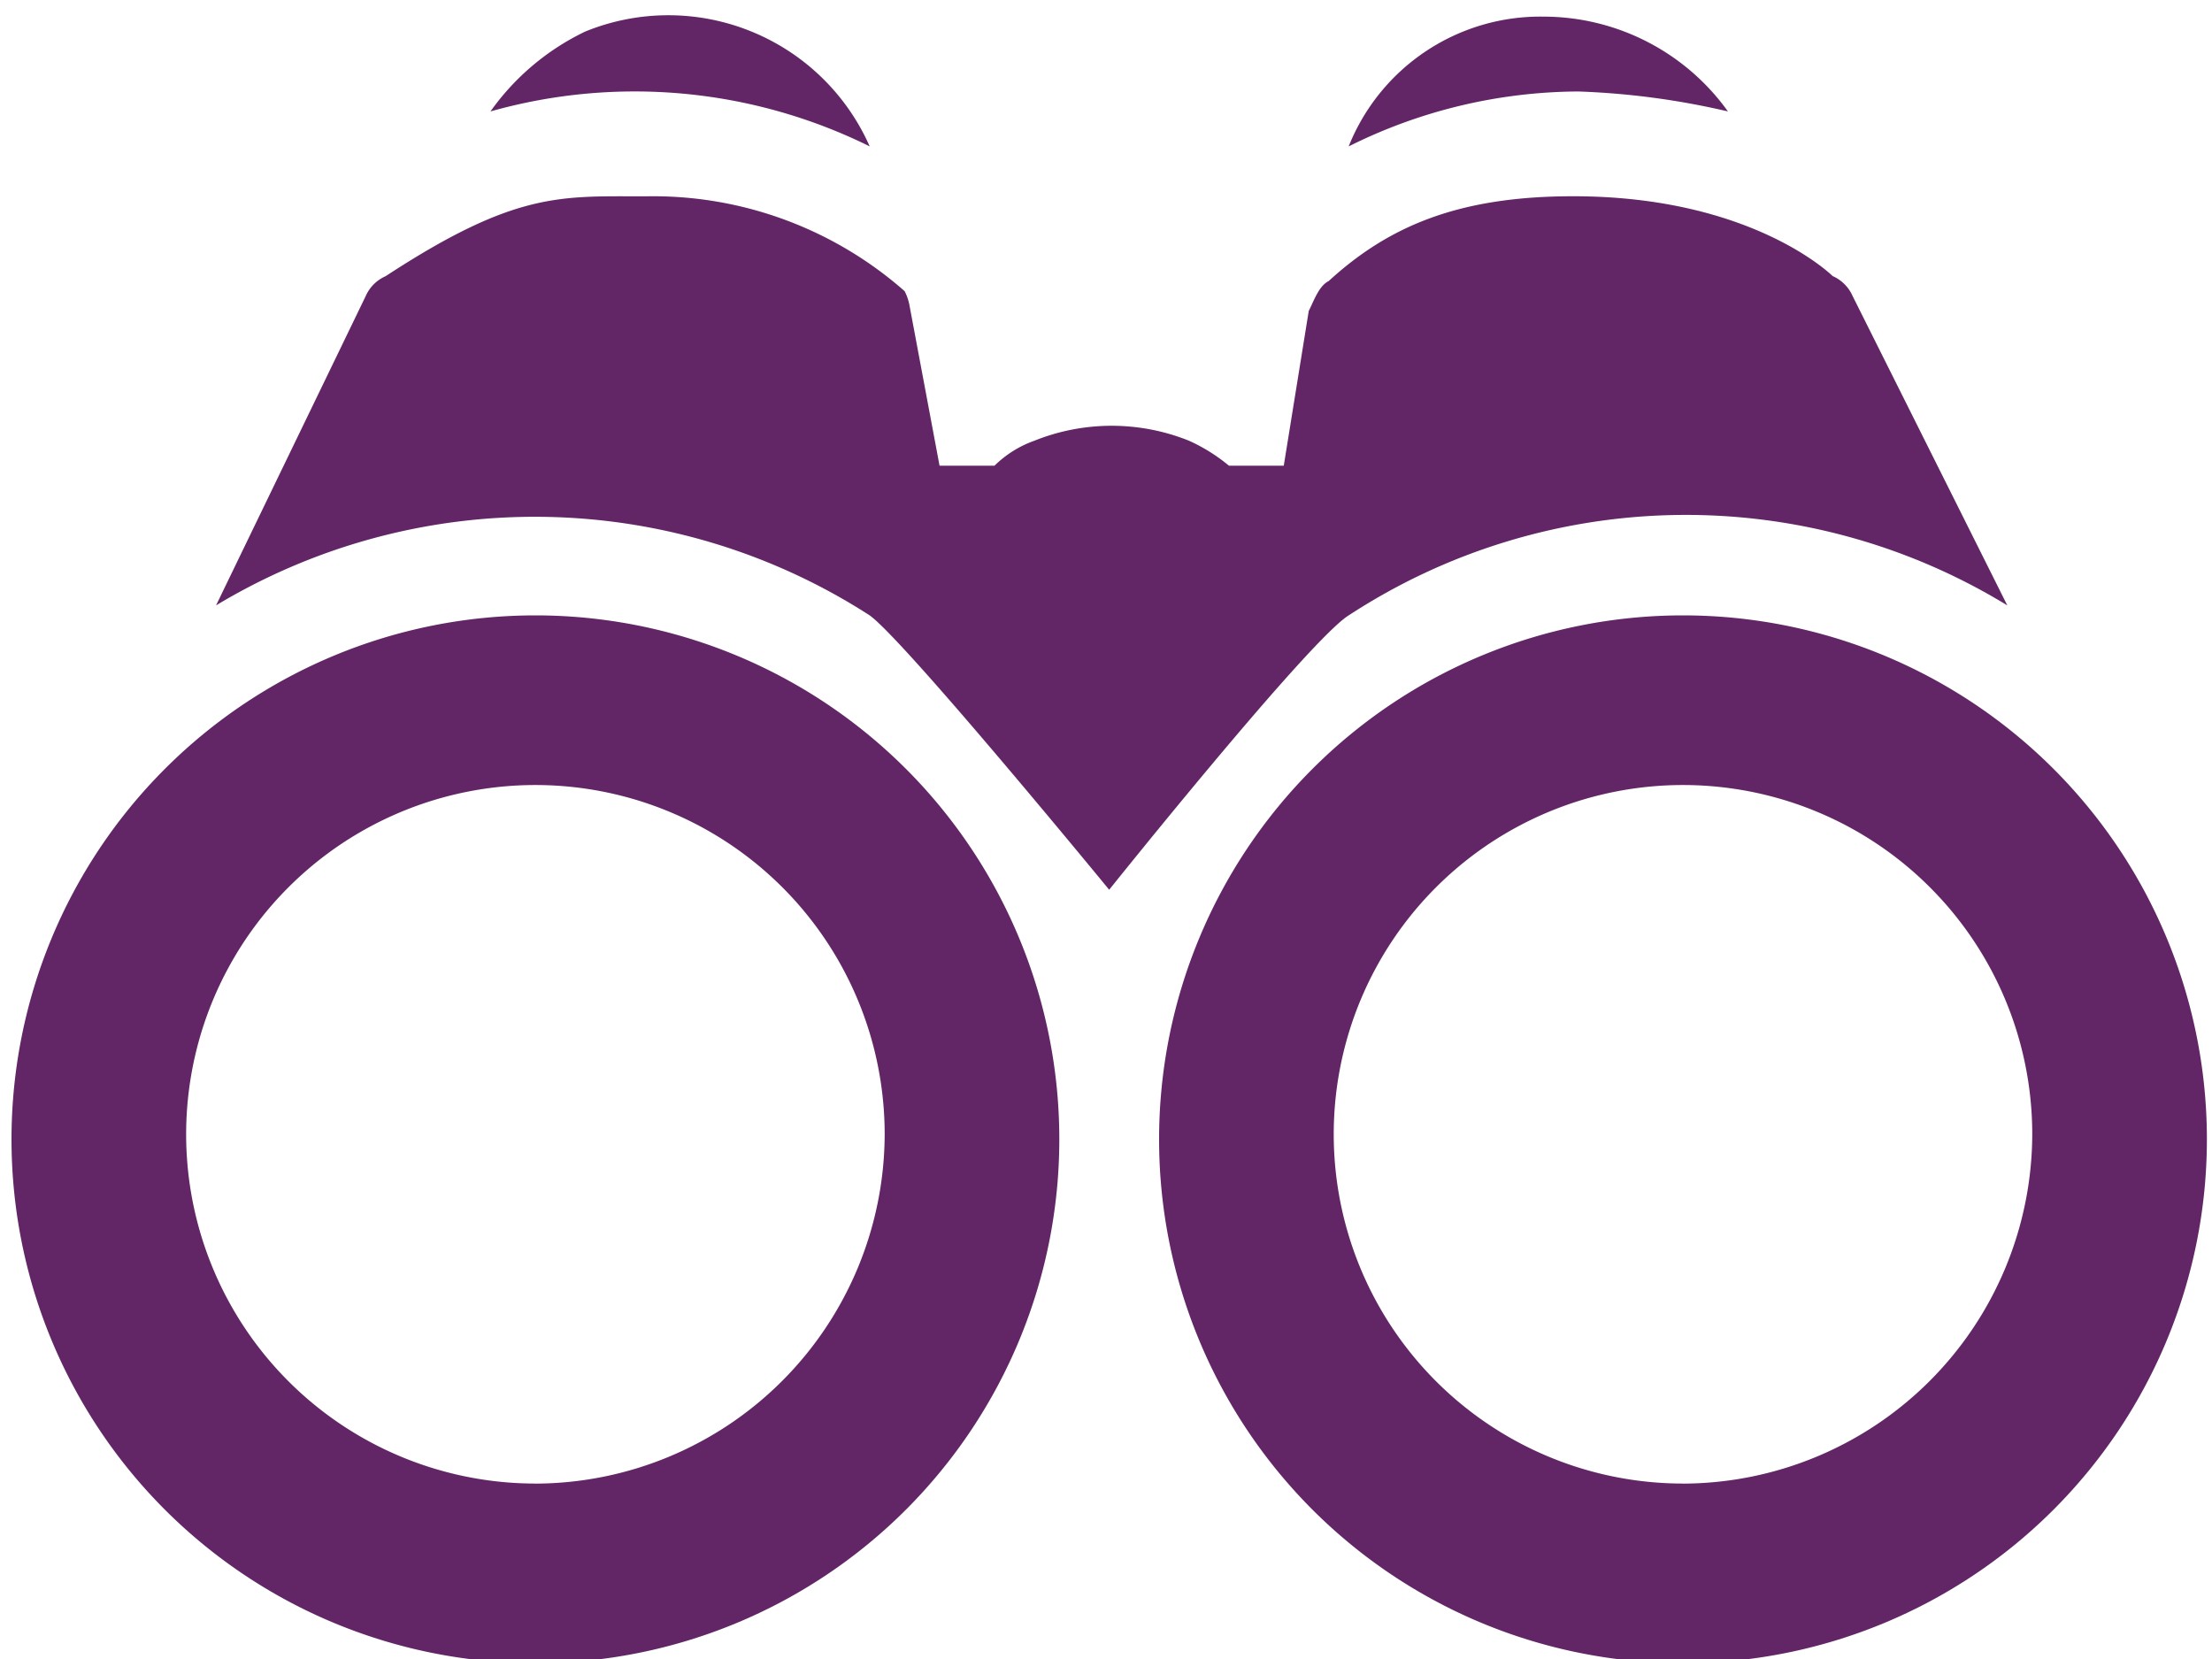
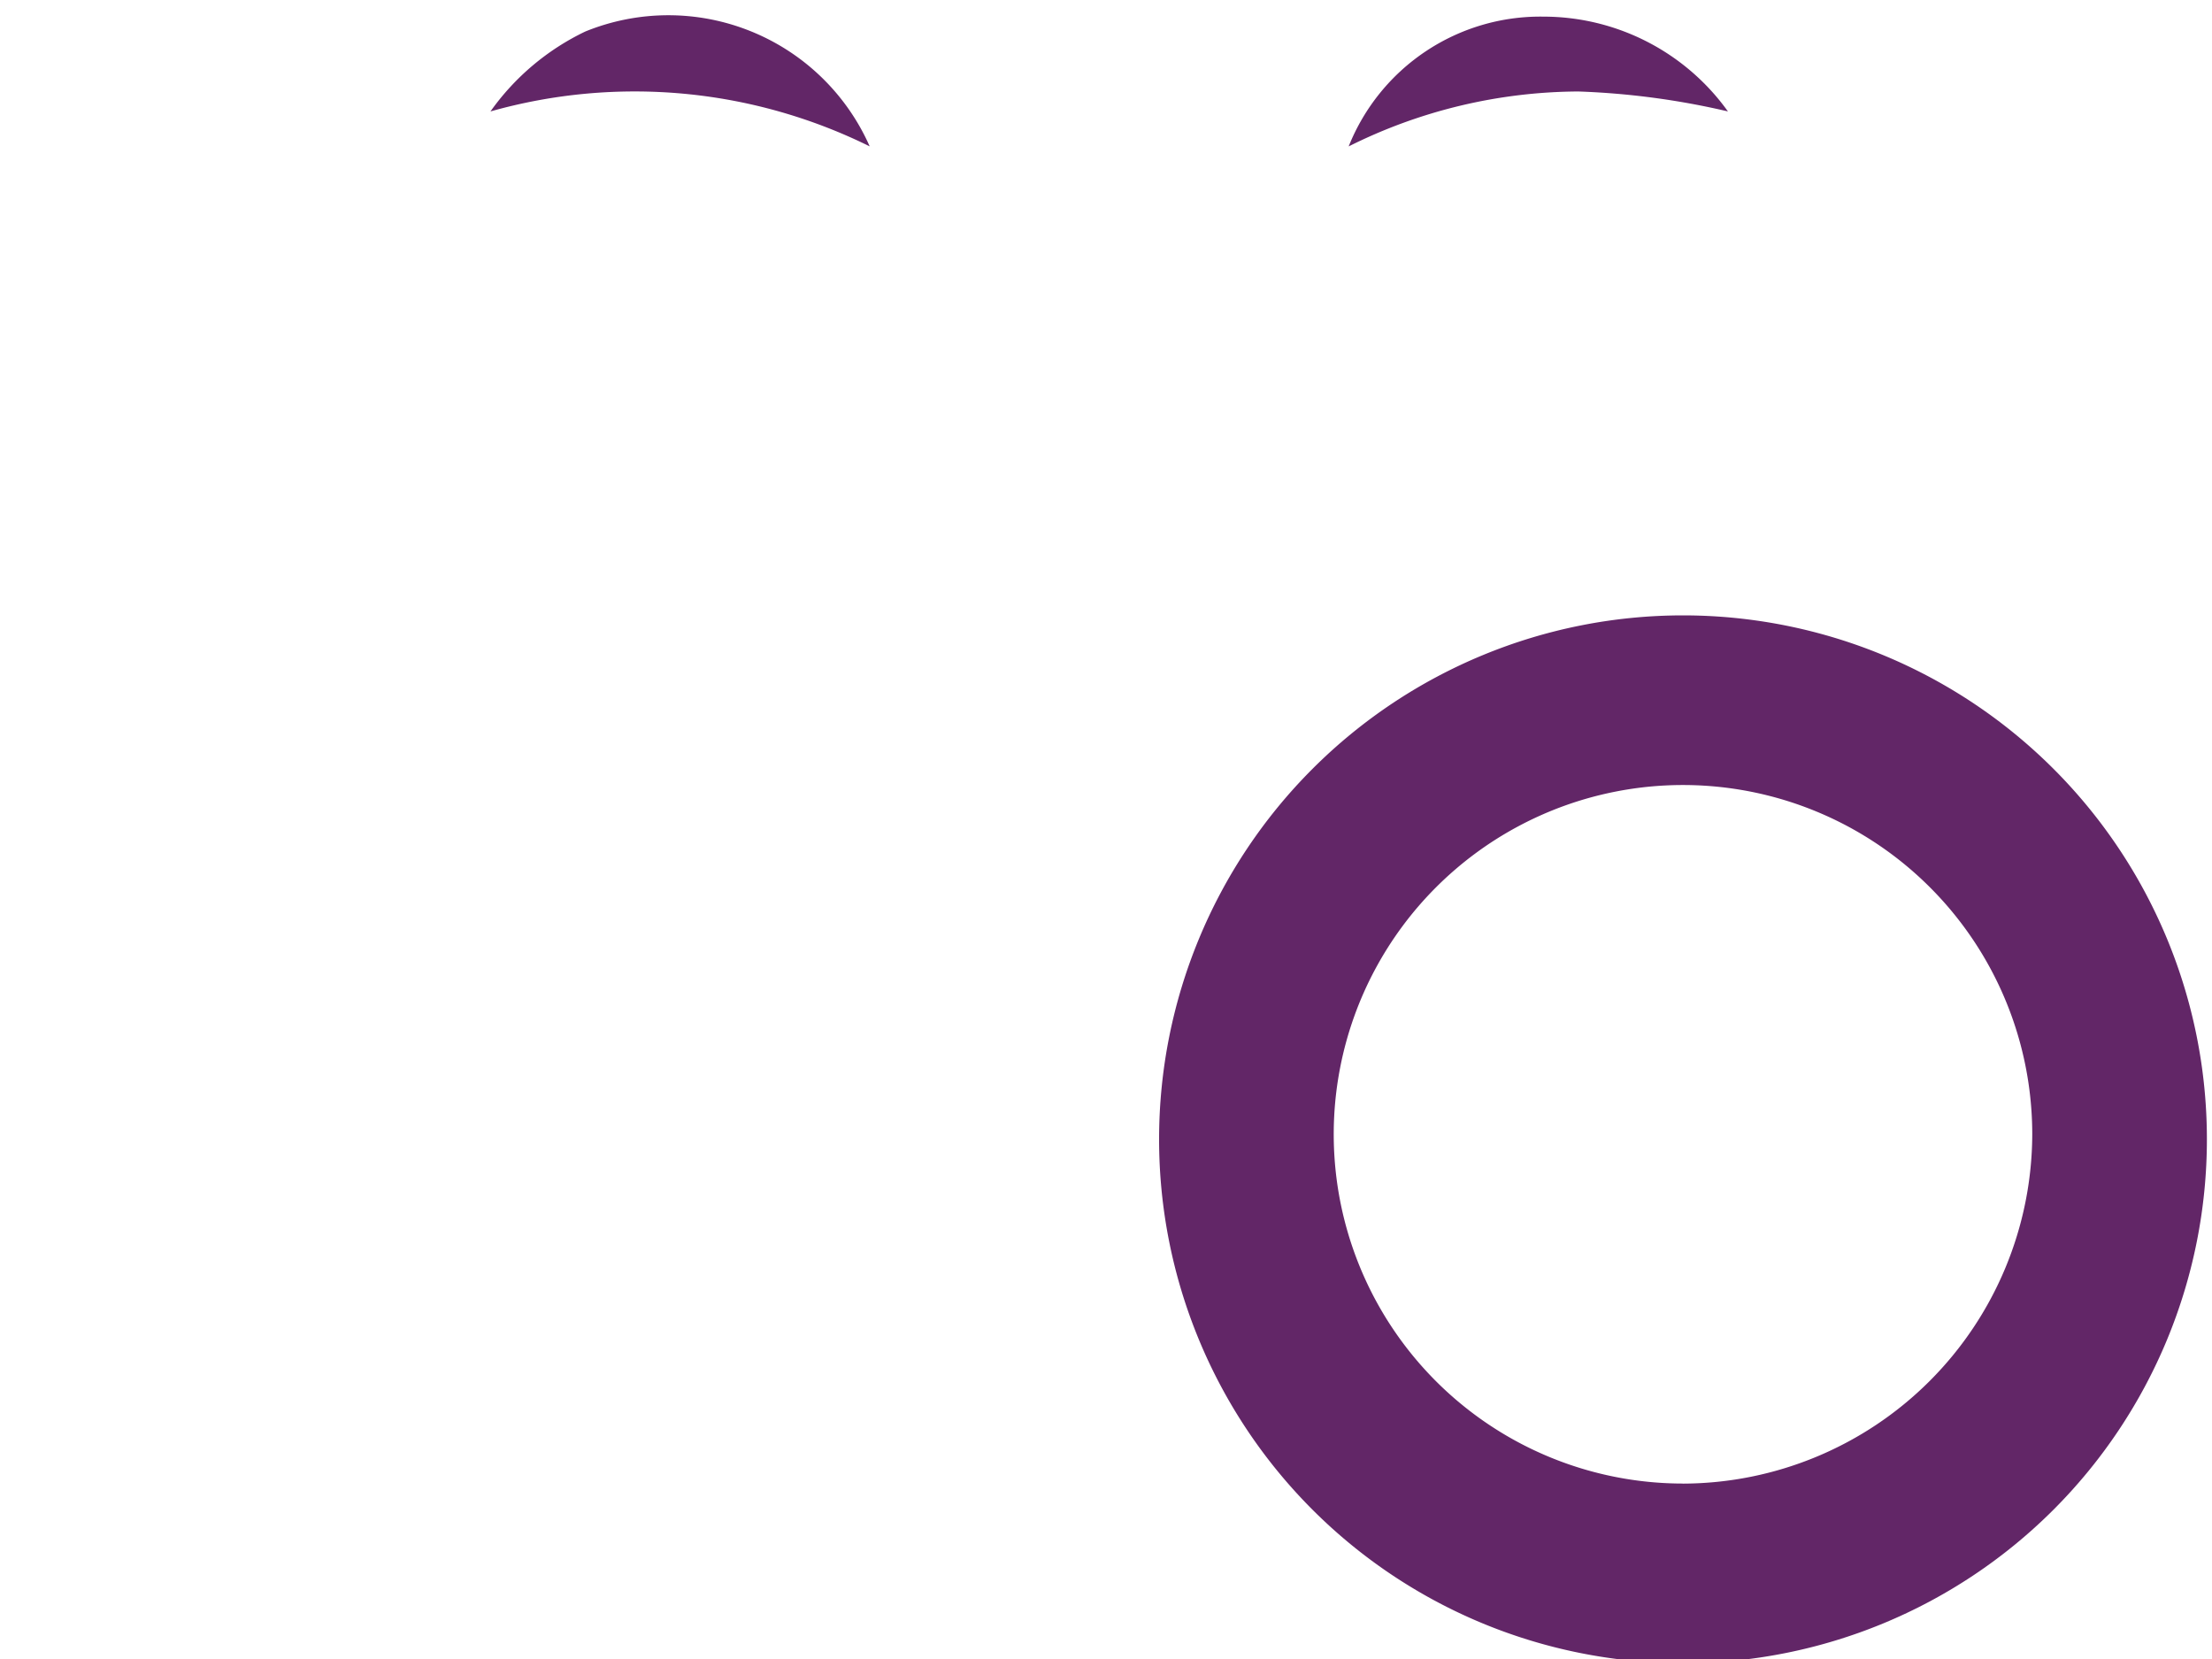
<svg xmlns="http://www.w3.org/2000/svg" width="104" height="78" viewBox="0 0 104 78">
  <defs>
    <clipPath id="clip-path">
      <rect id="Rectangle_6804" data-name="Rectangle 6804" width="104" height="78" transform="translate(0 -0.489)" fill="#622667" />
    </clipPath>
  </defs>
  <g id="Group_15945" data-name="Group 15945" transform="translate(0.643 0.489)">
    <g id="Group_15942" data-name="Group 15942" transform="translate(-0.644 0)">
      <g id="Group_15941" data-name="Group 15941" clip-path="url(#clip-path)">
        <path id="Path_14661" data-name="Path 14661" d="M76.8,5.288A24.933,24.933,0,0,1,94.63,6.931a10.35,10.35,0,0,0-13.372-5.4A11.62,11.62,0,0,0,76.8,5.288" transform="translate(-53.739 -0.538)" fill="#622667" />
      </g>
    </g>
    <g id="Group_15944" data-name="Group 15944" transform="translate(-0.644 0)">
      <g id="Group_15943" data-name="Group 15943" clip-path="url(#clip-path)">
        <path id="Path_14662" data-name="Path 14662" d="M214.4,7.1a24.366,24.366,0,0,1,10.791-2.581,36.284,36.284,0,0,1,7.038.938A10.674,10.674,0,0,0,223.548,1a9.7,9.7,0,0,0-9.15,6.1" transform="translate(-150.987 -0.707)" fill="#622667" />
-         <path id="Path_14663" data-name="Path 14663" d="M86.052,49.5a28.968,28.968,0,0,1,30.966-.47l-7.273-14.544a1.823,1.823,0,0,0-.938-.938s-3.754-3.754-12.2-3.754c-5.395,0-8.679,1.408-11.495,3.987-.468.235-.7.94-.938,1.408L83,42.462H80.422a8.217,8.217,0,0,0-1.876-1.173,9.749,9.749,0,0,0-7.273,0A5.1,5.1,0,0,0,69.4,42.462H66.816l-1.408-7.507a2.368,2.368,0,0,0-.235-.7,17.891,17.891,0,0,0-12.2-4.457c-3.989,0-6.1-.235-12.2,3.754a1.823,1.823,0,0,0-.938.938L32.8,49.03a29.047,29.047,0,0,1,30.731.47c1.641,1.173,11.26,12.9,11.26,12.9s9.384-11.729,11.26-12.9" transform="translate(-22.641 -21.056)" fill="#622667" />
-         <path id="Path_14664" data-name="Path 14664" d="M24.632,97a24.632,24.632,0,1,0,24.632,24.632A24.629,24.629,0,0,0,24.632,97m0,40.818A16.421,16.421,0,1,1,41.053,121.4a16.47,16.47,0,0,1-16.421,16.421" transform="translate(0.542 -68.556)" fill="#622667" />
        <path id="Path_14665" data-name="Path 14665" d="M208.632,97a24.632,24.632,0,1,0,24.632,24.632A24.629,24.629,0,0,0,208.632,97m0,40.818A16.421,16.421,0,1,1,225.053,121.4a16.47,16.47,0,0,1-16.421,16.421" transform="translate(-129.503 -68.556)" fill="#622667" />
      </g>
    </g>
  </g>
</svg>